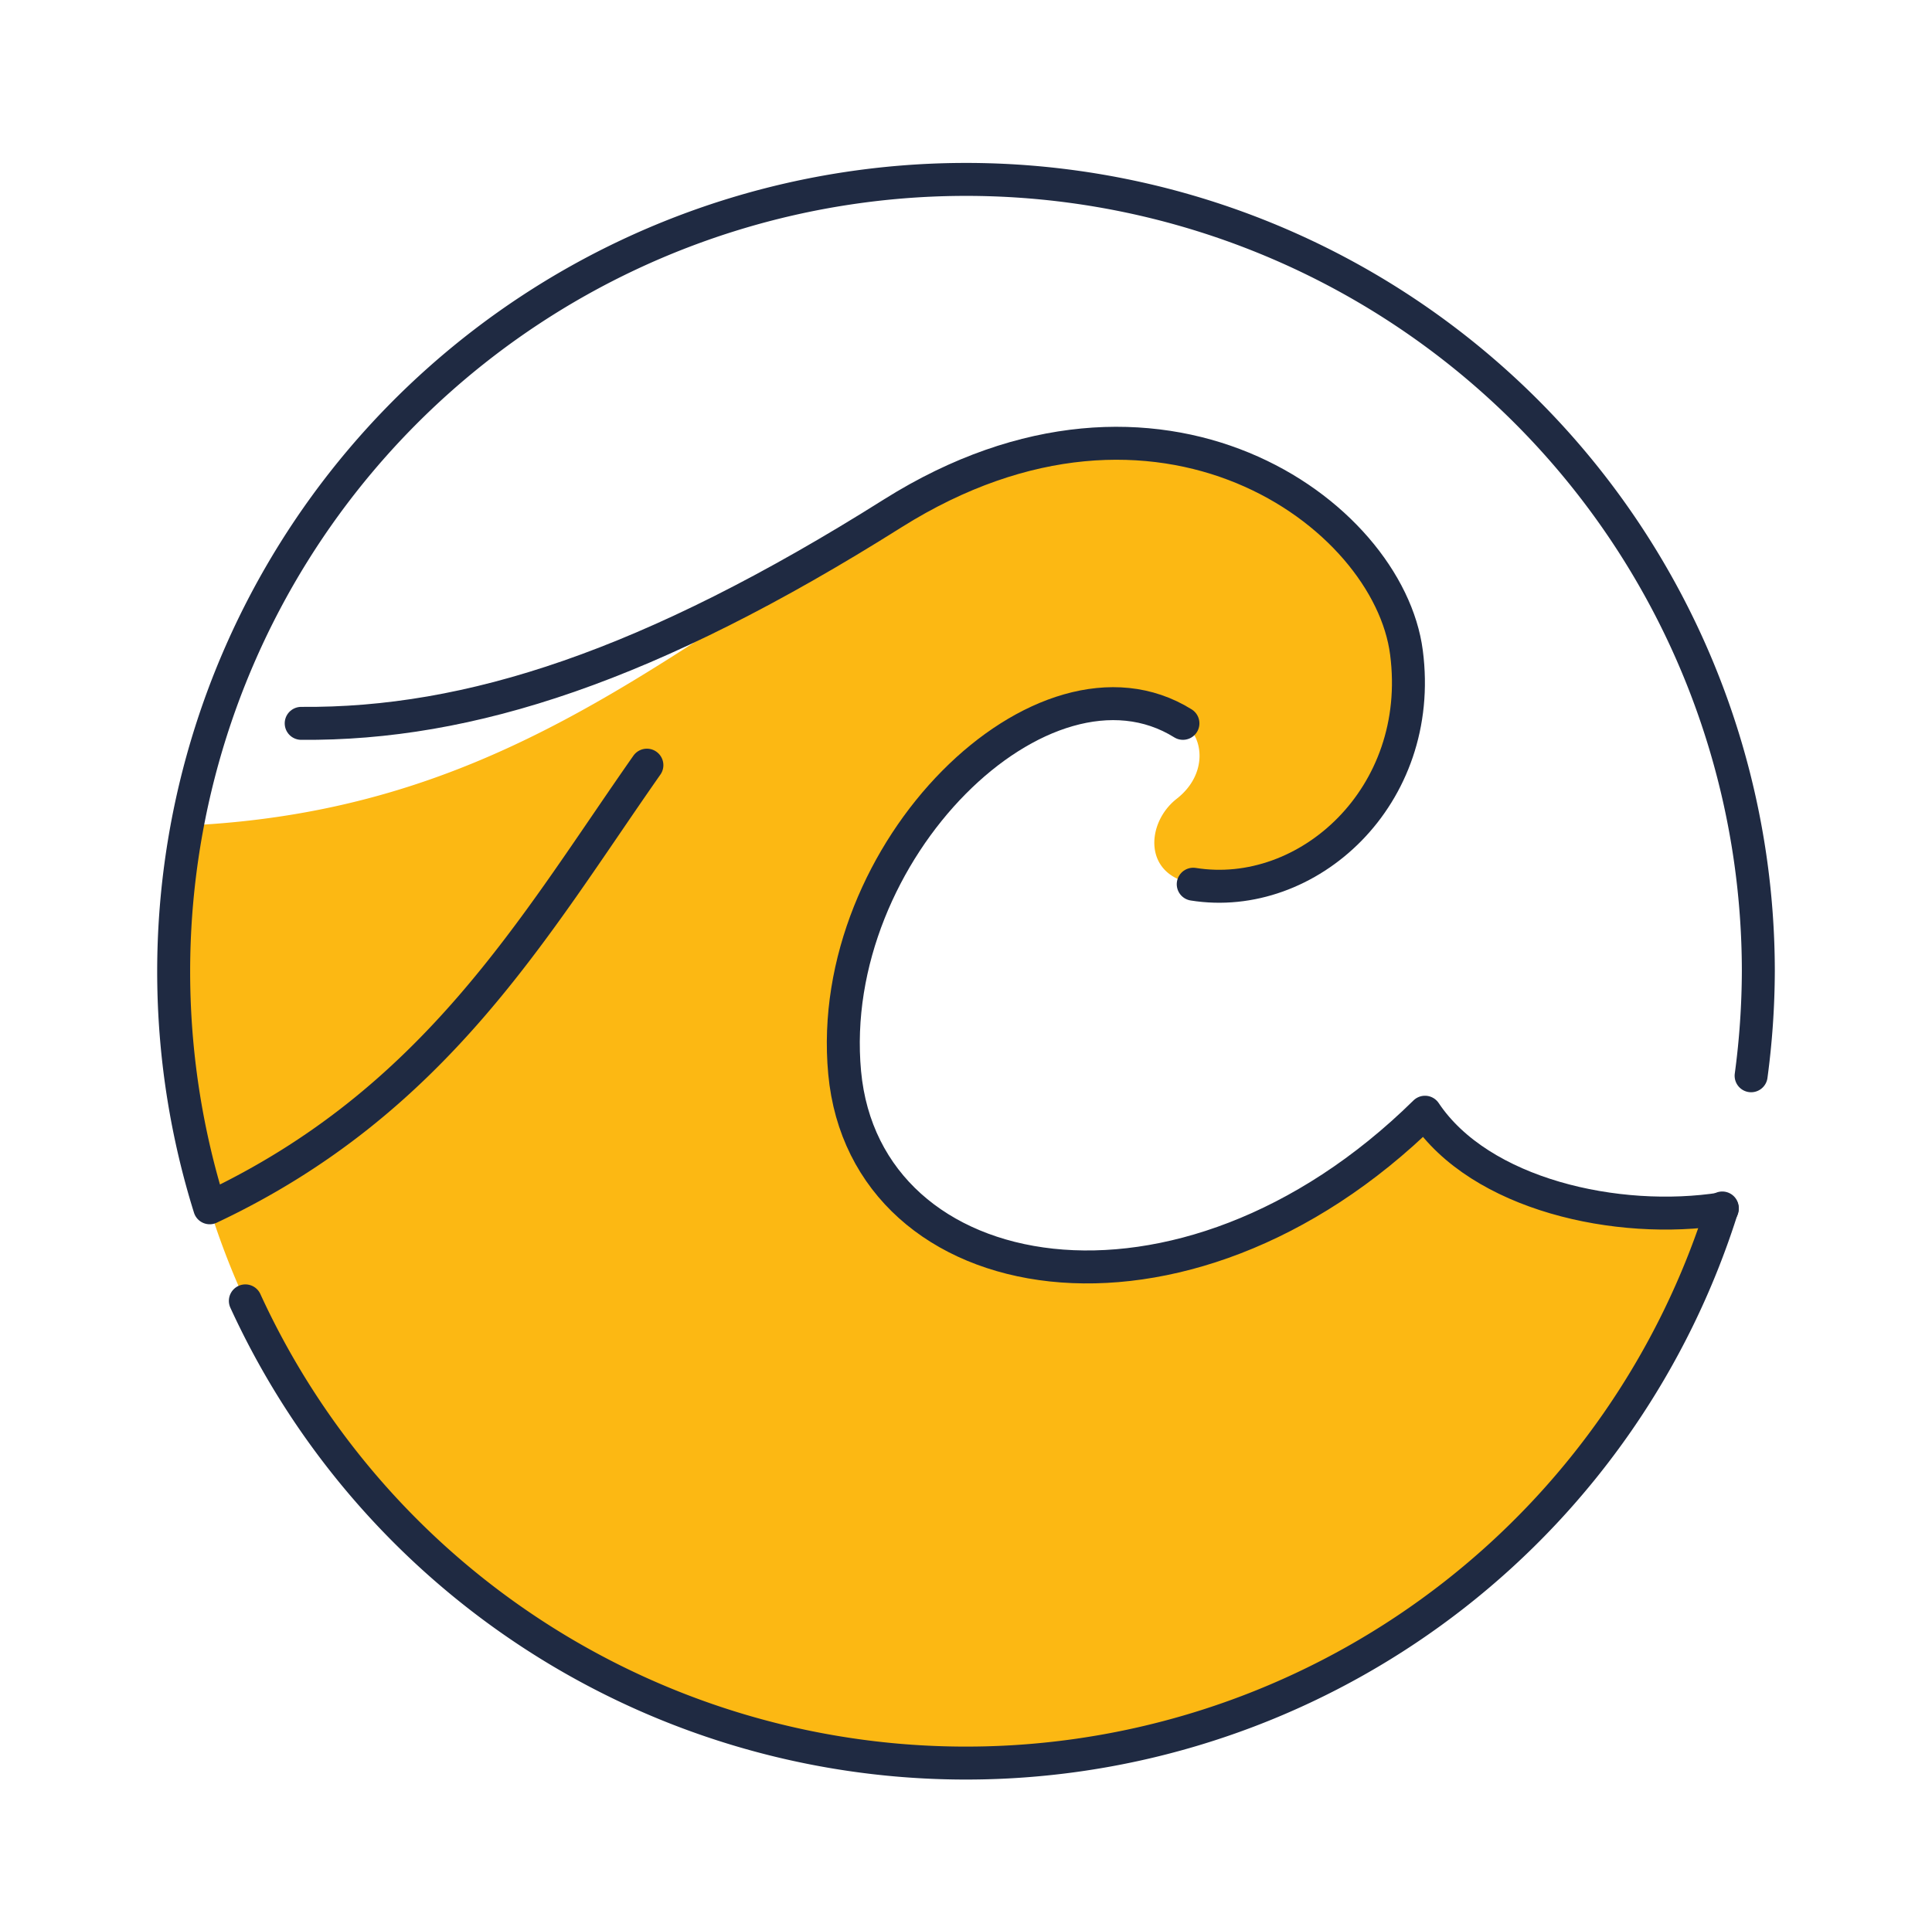
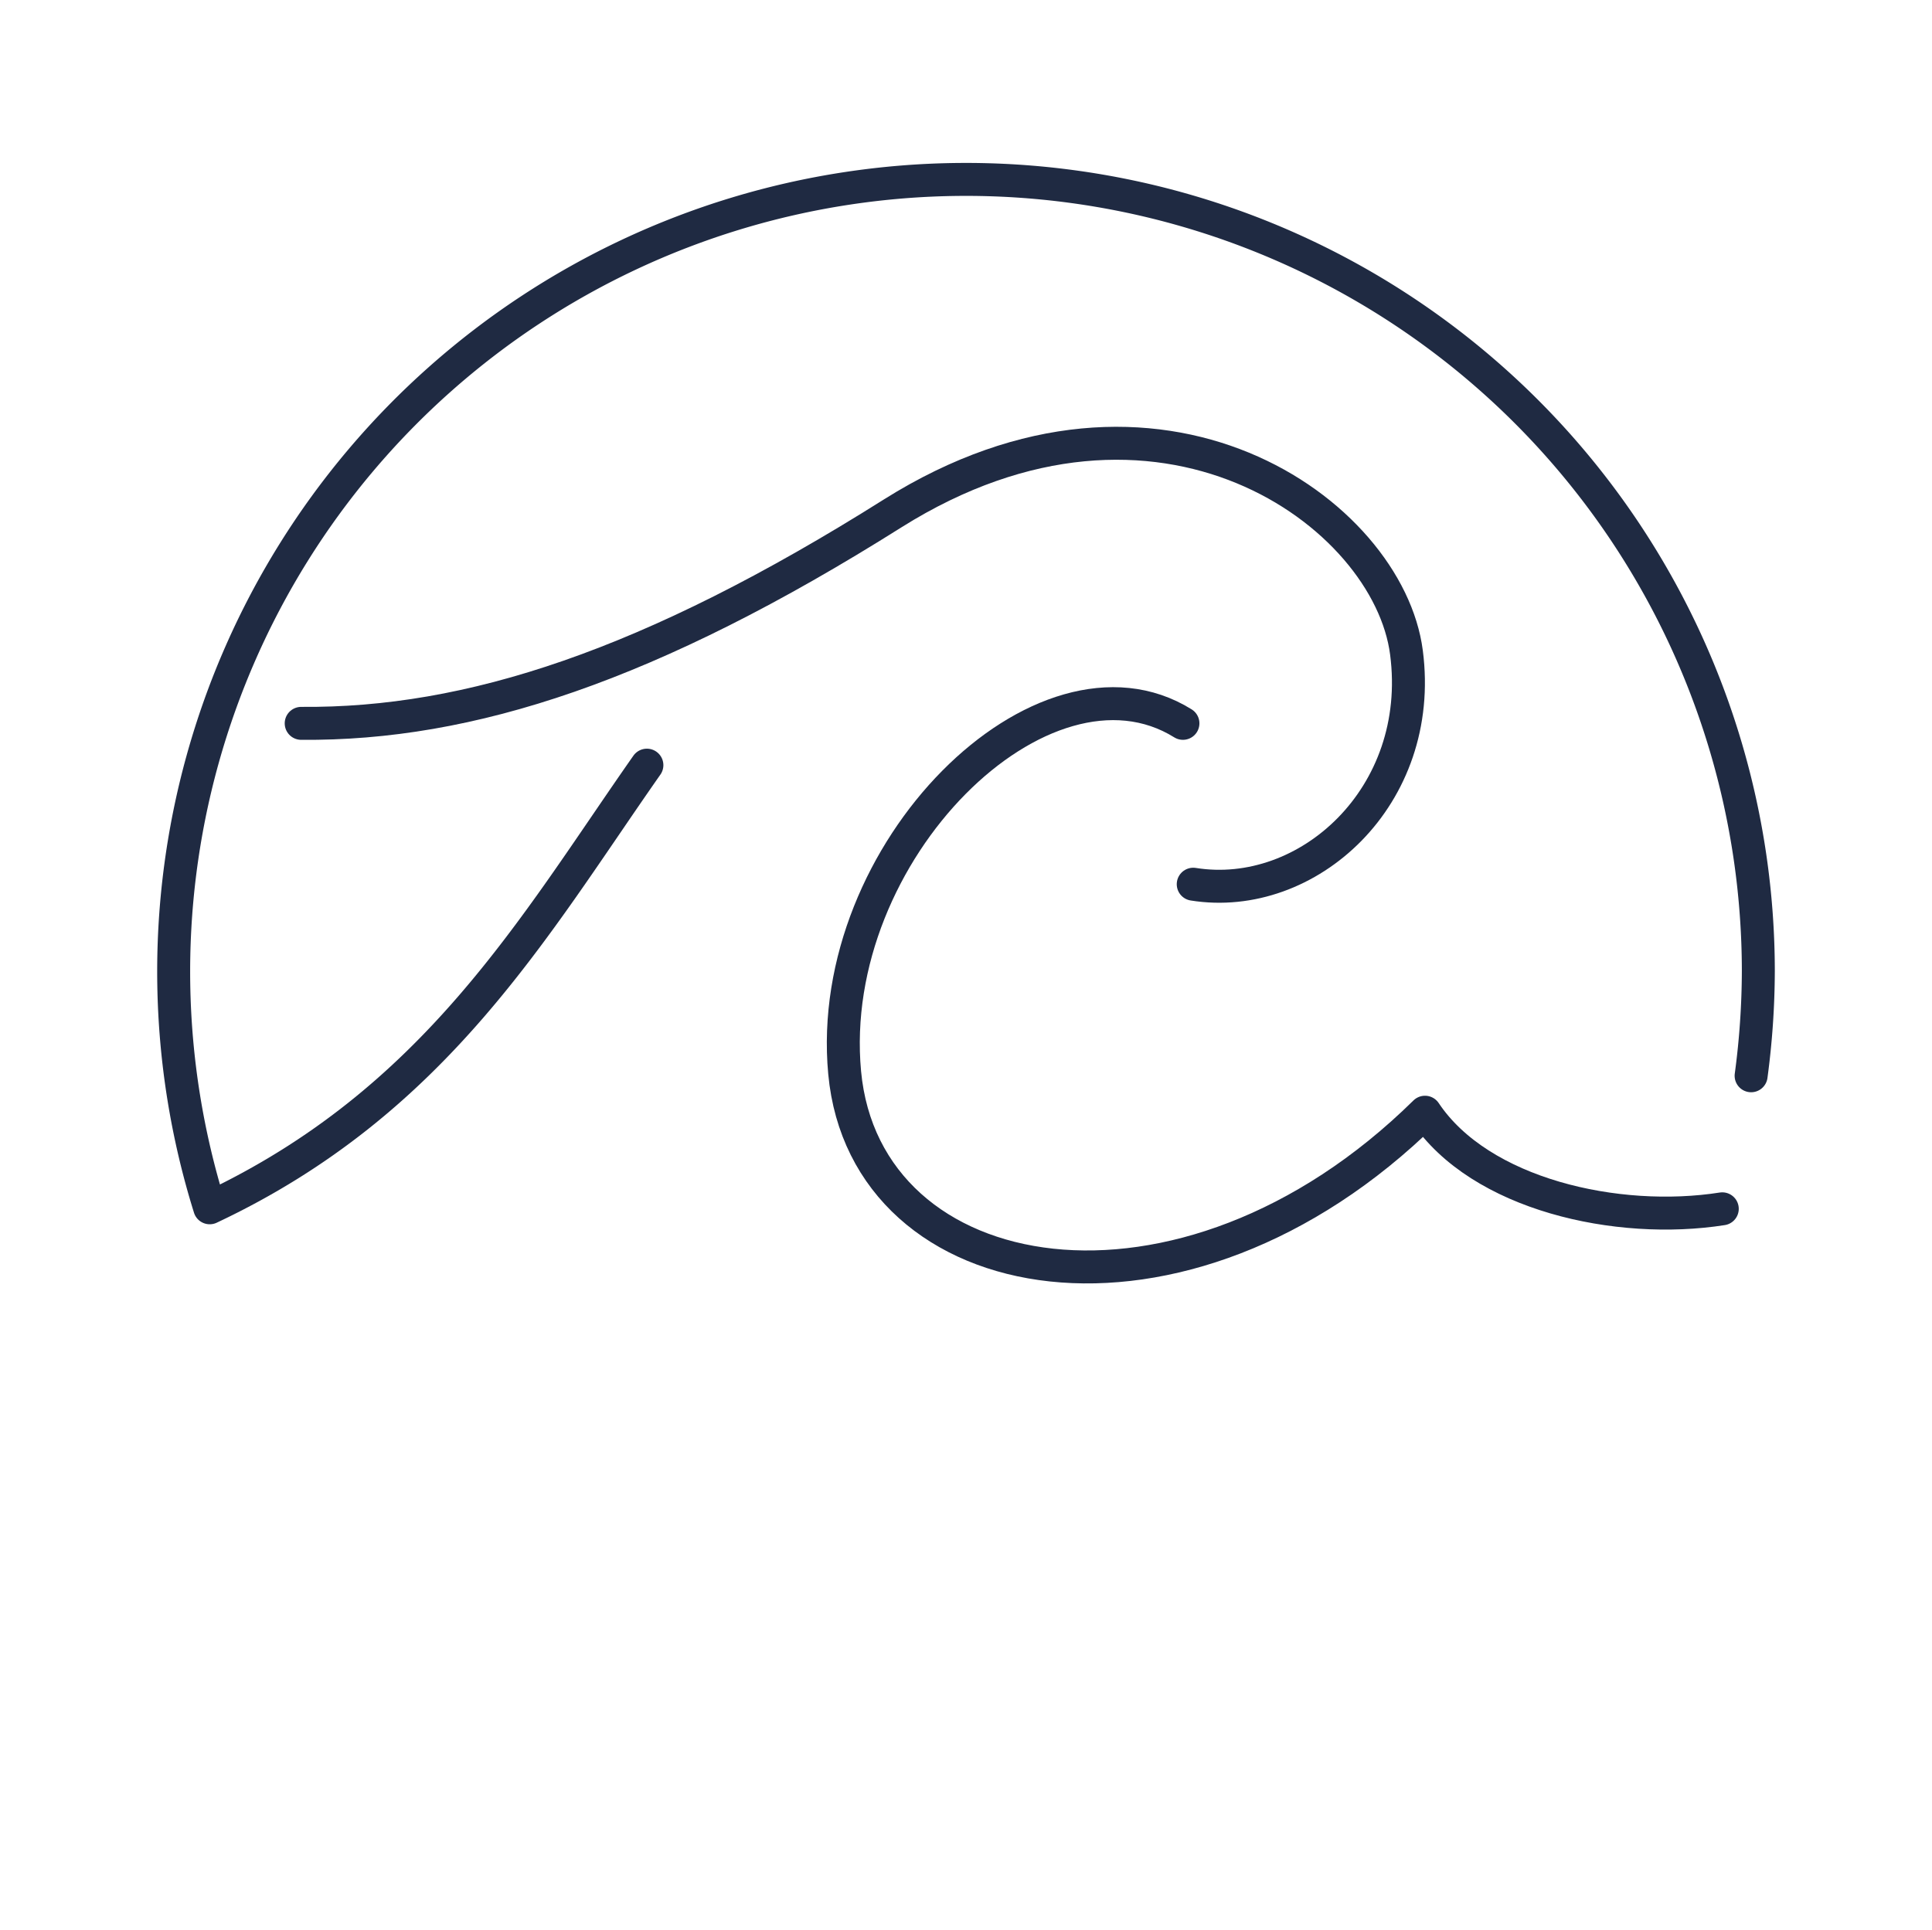
<svg xmlns="http://www.w3.org/2000/svg" id="Layer_1" data-name="Layer 1" viewBox="0 0 93.78 93.69">
  <defs>
    <style>.cls-1,.cls-3{fill:none;}.cls-2{fill:#fcb813;}.cls-3{stroke:#1f2a42;stroke-linecap:round;stroke-linejoin:round;stroke-width:1.6px;}</style>
  </defs>
-   <circle class="cls-1" cx="46.89" cy="47.14" r="38.46" />
-   <path class="cls-2" d="M46.89,85.6A38.48,38.48,0,0,0,83.6,58.65c-5.09.8-11.76-.66-14.43-4.69C57.39,65.6,42,62.83,41,52.08s9.65-21.17,16.41-17c1.06.69,1.21,2.53-.29,3.7s-1.64,3.72.79,4.11c5.55.89,11.26-4.26,10.35-11.25-.88-6.76-12-14.88-24.93-6.76-11.59,7.3-19.52,14.52-34.26,15.2A38.44,38.44,0,0,0,46.89,85.6Z" />
-   <path class="cls-3" d="M83.6,58.65a38.48,38.48,0,0,1-71.69,4.51" />
-   <path class="cls-3" d="M31.4,37.15C25.9,45,21.16,53.47,10.18,58.64h0a38.46,38.46,0,1,1,75.17-11.5A38.86,38.86,0,0,1,85,52.23" />
+   <path class="cls-3" d="M31.4,37.15C25.9,45,21.16,53.47,10.18,58.64a38.46,38.46,0,1,1,75.17-11.5A38.86,38.86,0,0,1,85,52.23" />
  <path class="cls-3" d="M57.92,42.93c5.55.89,11.26-4.26,10.35-11.25-.87-6.76-12-14.88-24.93-6.76-11.79,7.43-20.56,10.27-28.72,10.2" />
  <path class="cls-3" d="M57.42,35.12C50.66,30.91,40,41.33,41,52.08S57.39,65.6,69.17,54c2.67,4,9.34,5.49,14.43,4.69" />
</svg>